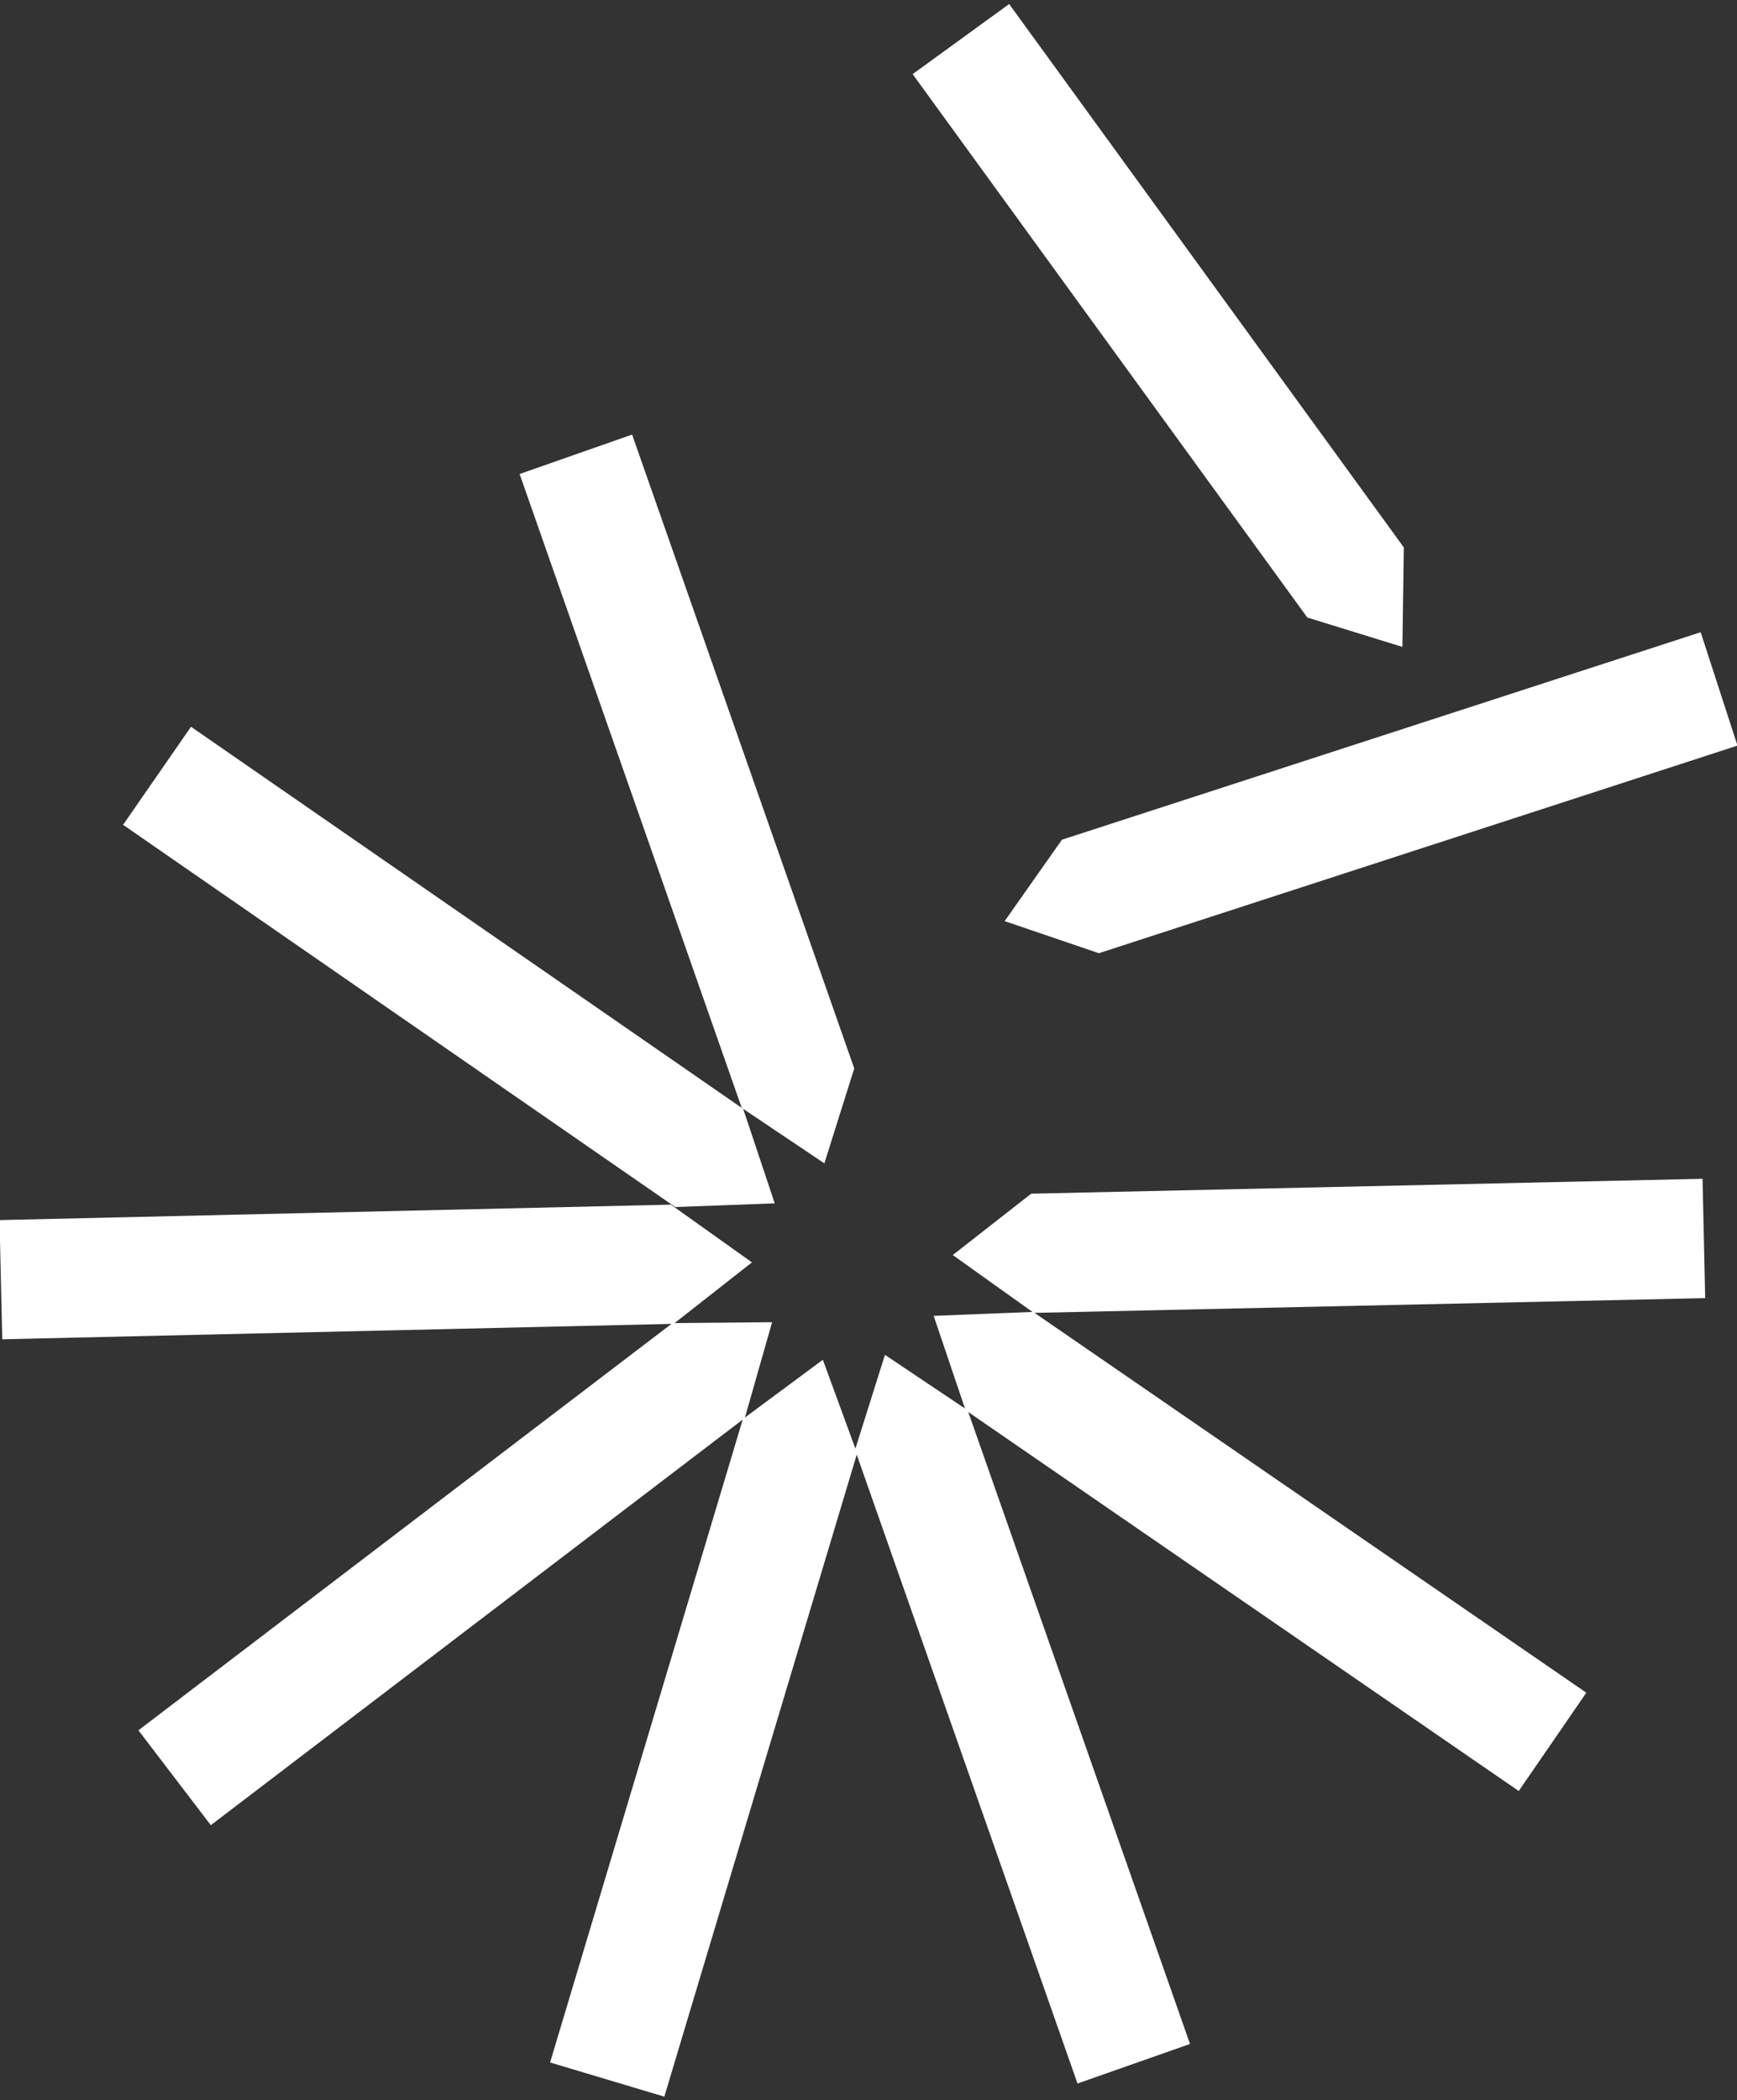
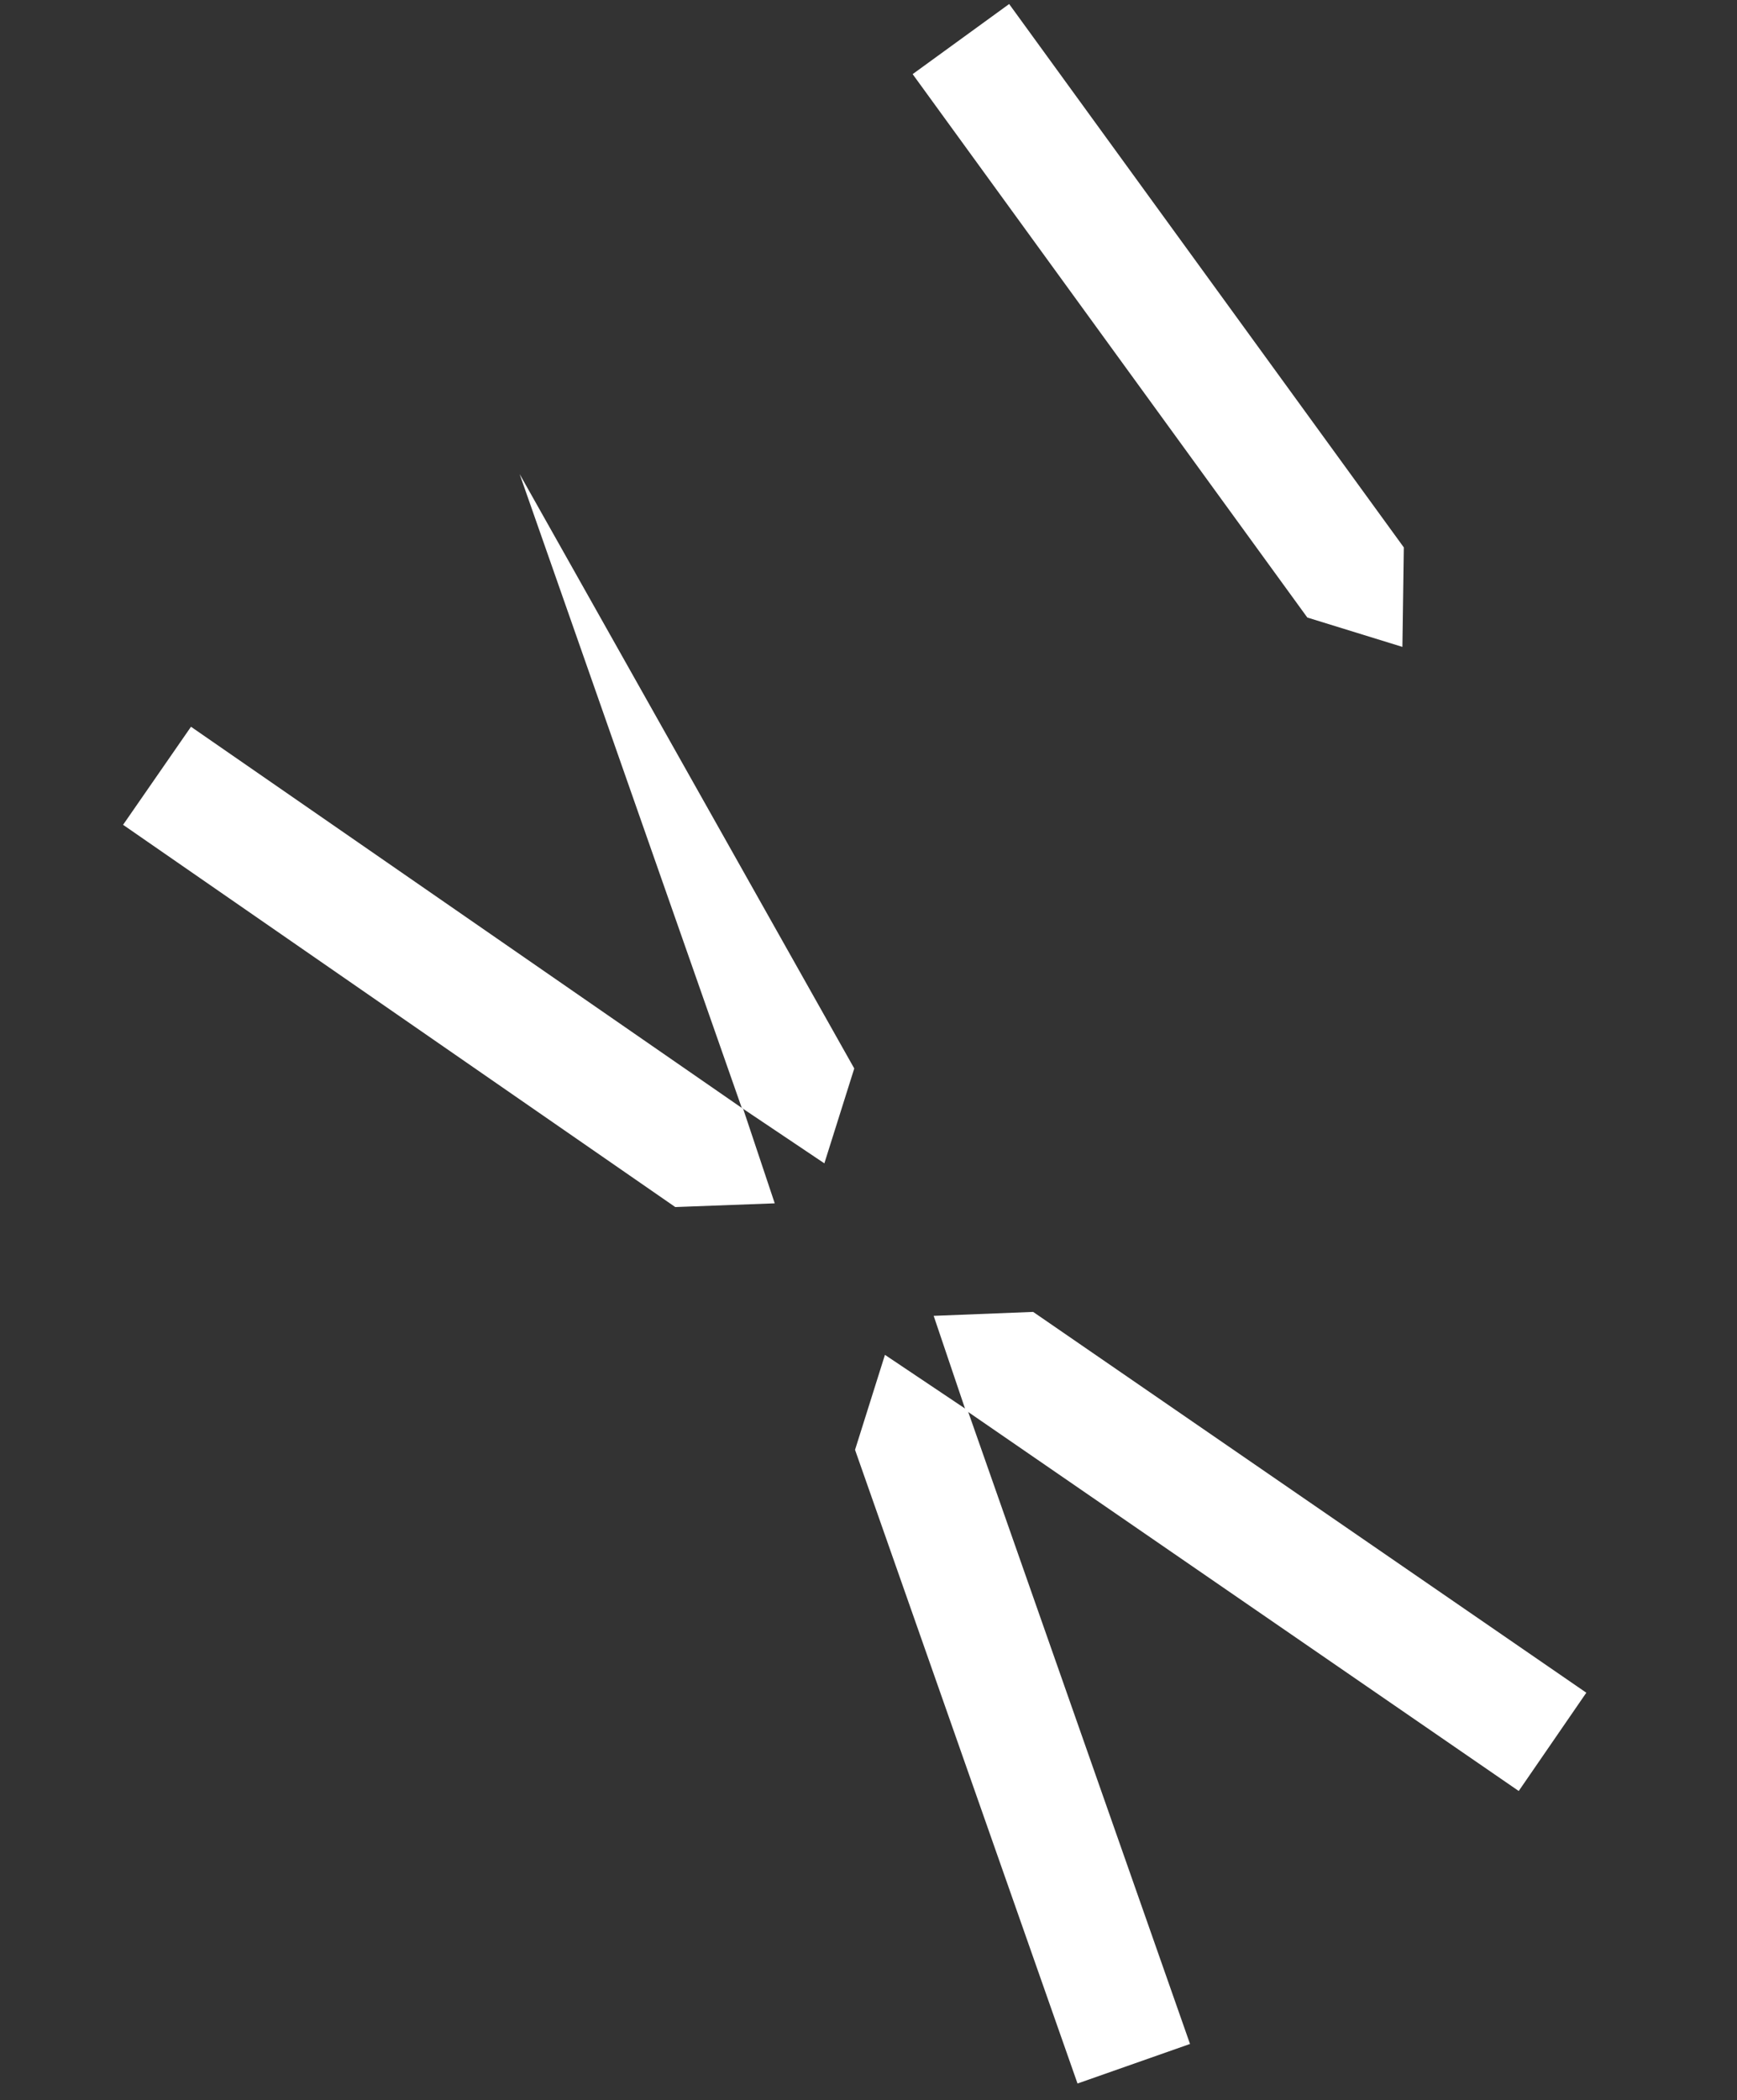
<svg xmlns="http://www.w3.org/2000/svg" preserveAspectRatio="xMidYMid slice" width="1000px" height="1209px" viewBox="0 0 240 290" fill="none">
  <rect x="0" y="0" width="240" height="290" fill="#333333" stroke="none" />
-   <path d="M151.811 131.613L138.802 127.181L146.713 115.942L234.917 87.292L240 102.948L151.811 131.613Z" fill="white" />
  <path d="M193.924 75.583L193.728 89.319L180.598 85.264L126.096 10.236L139.423 0.555L193.924 75.583Z" fill="white" />
-   <path d="M92.712 166.328L103.906 174.3L93.09 182.786L0.378 184.919L0 168.461L92.712 166.328Z" fill="white" />
-   <path d="M142.828 181.274L131.634 173.287L142.465 164.816L235.177 162.759L235.54 179.232L142.828 181.274Z" fill="white" />
  <path d="M133.402 194.706L129 181.682L142.736 181.138L219.126 233.718L209.792 247.287L133.402 194.706Z" fill="white" />
-   <path d="M92.938 182.681L106.689 182.56L102.922 195.781L29.179 252.007L19.18 238.907L92.938 182.681Z" fill="white" />
-   <path d="M102.651 195.931L113.694 187.748L118.428 200.666L91.805 289.49L76.028 284.771L102.651 195.931Z" fill="white" />
  <path d="M118.141 200.183L122.271 187.068L133.692 194.722L164.399 282.215L148.864 287.676L118.141 200.183Z" fill="white" />
  <path d="M102.695 153.108L107.052 166.147L93.317 166.661L17.063 113.884L26.441 100.345L102.695 153.108Z" fill="white" />
-   <path d="M118.033 147.526L113.904 160.626L102.498 152.972L71.821 65.448L87.356 60.003L118.033 147.526Z" fill="white" />
+   <path d="M118.033 147.526L113.904 160.626L102.498 152.972L71.821 65.448L118.033 147.526Z" fill="white" />
</svg>